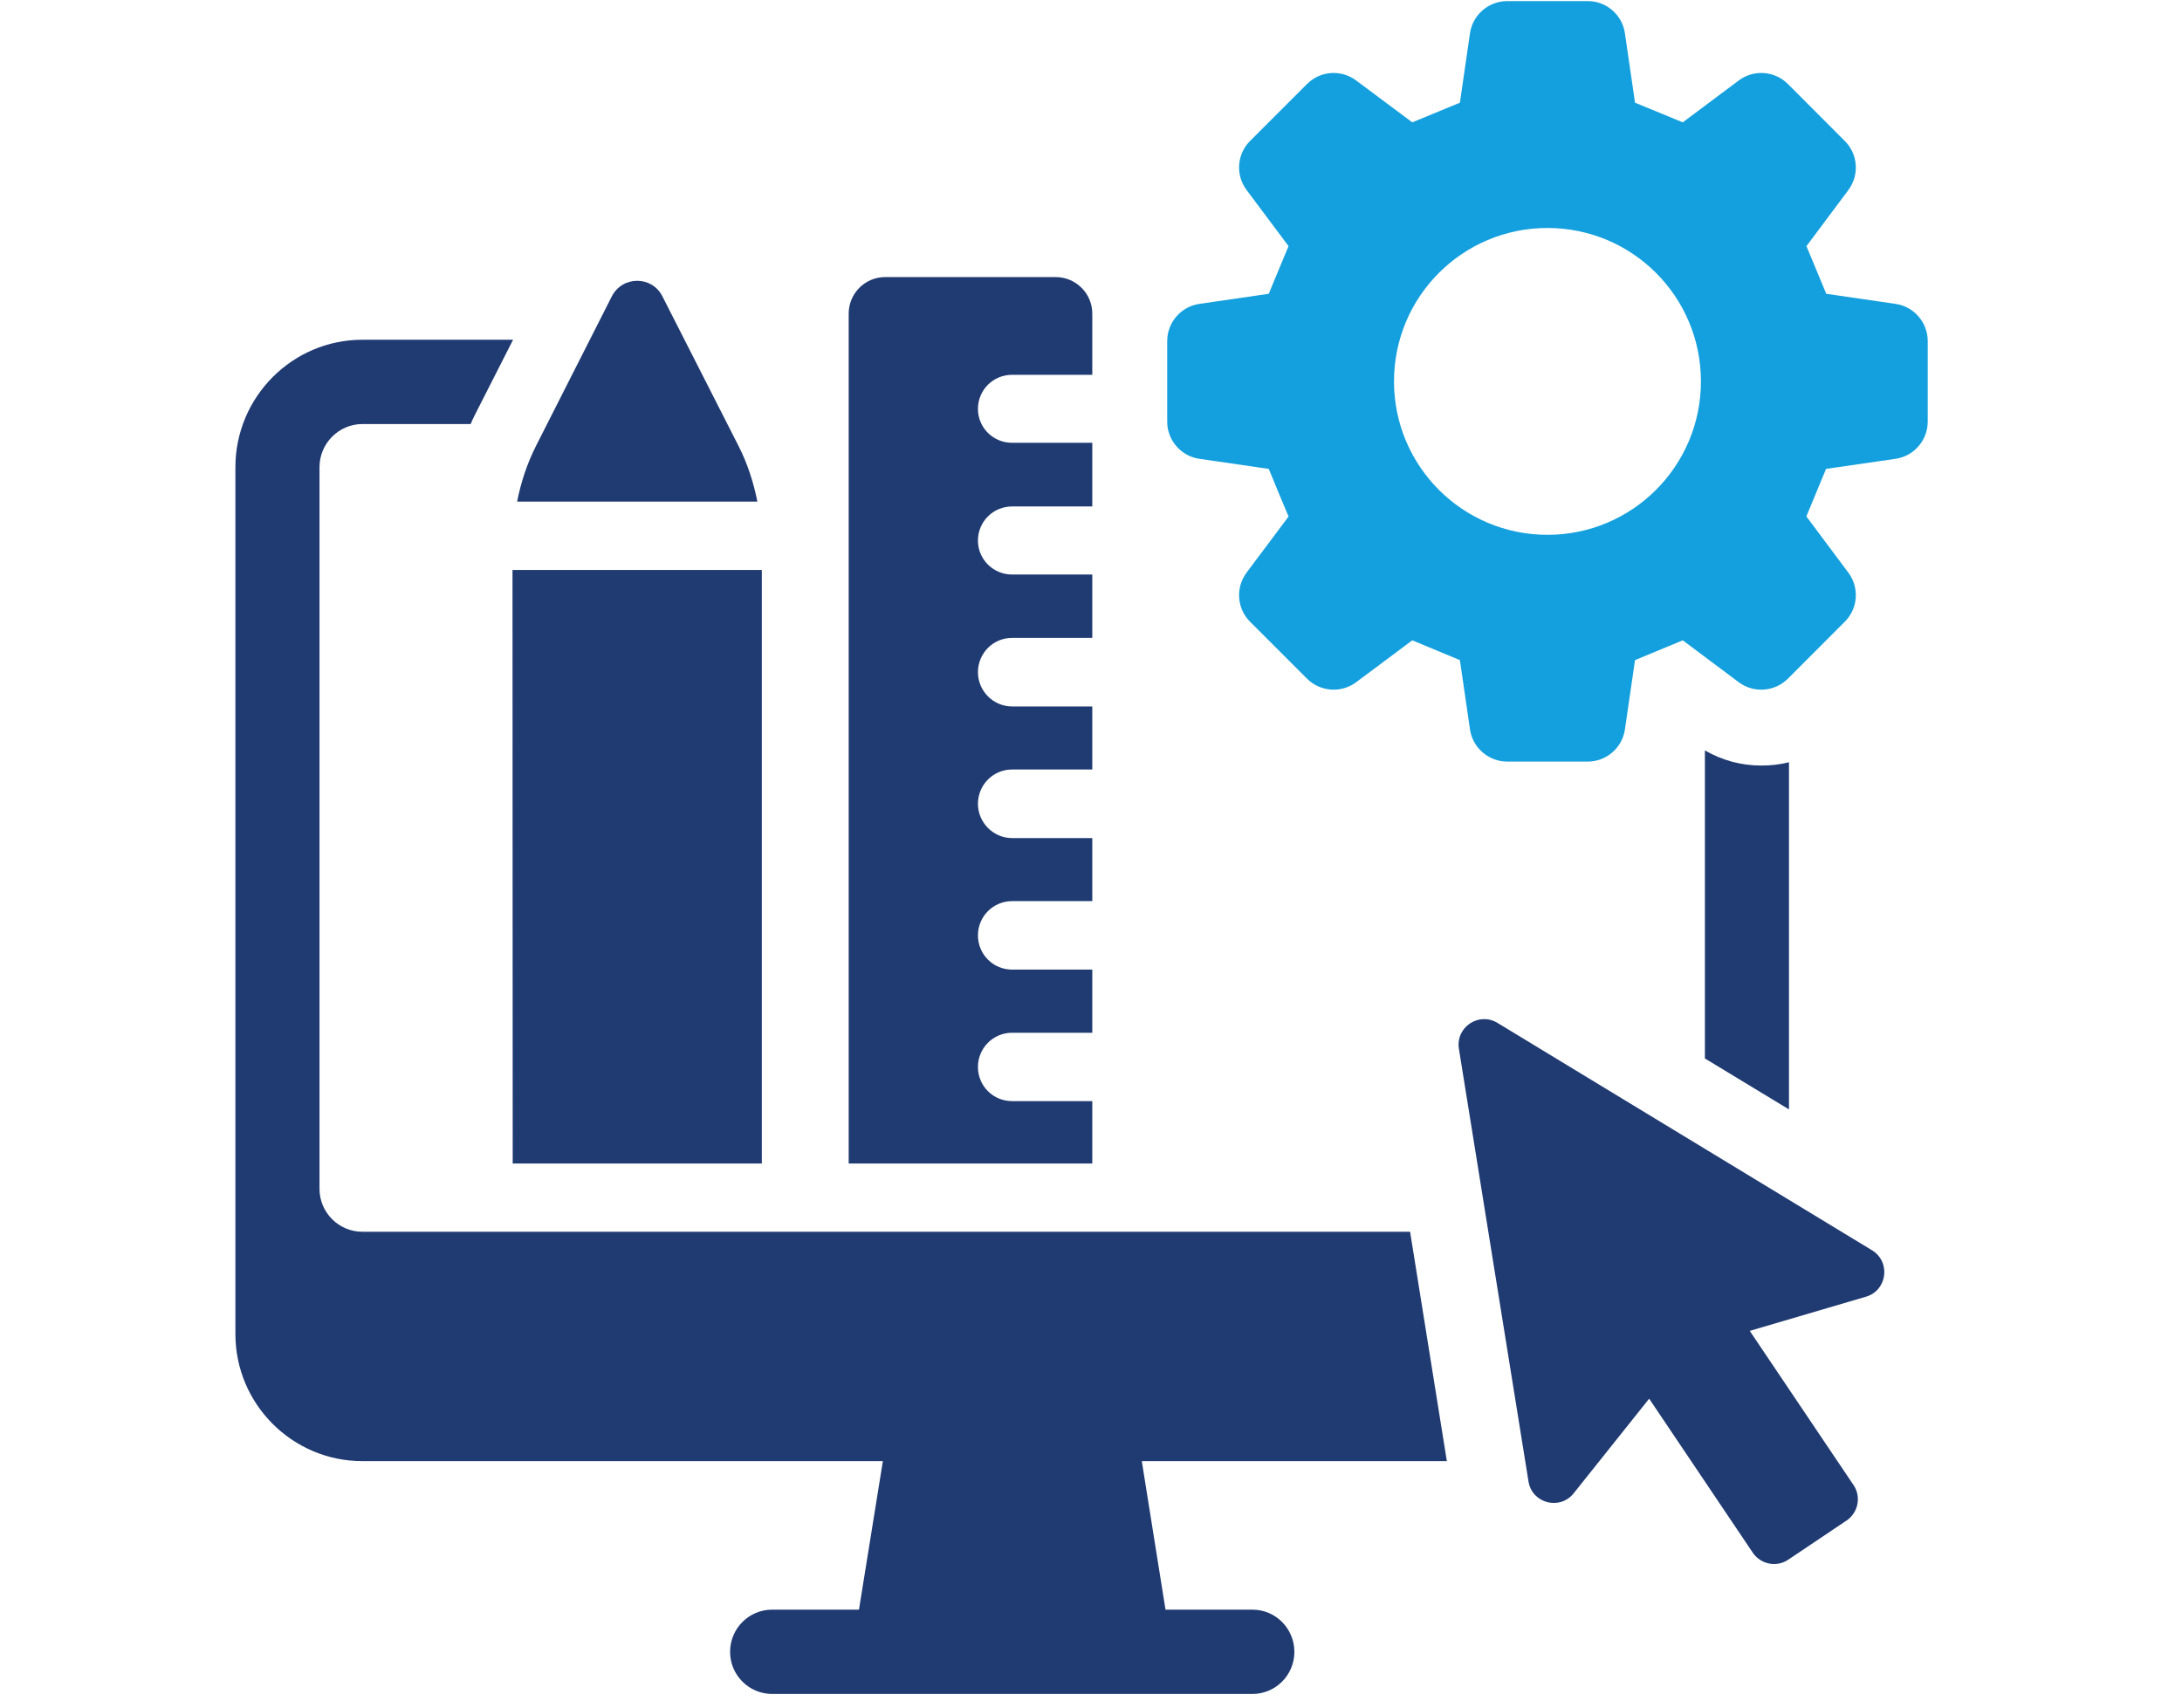
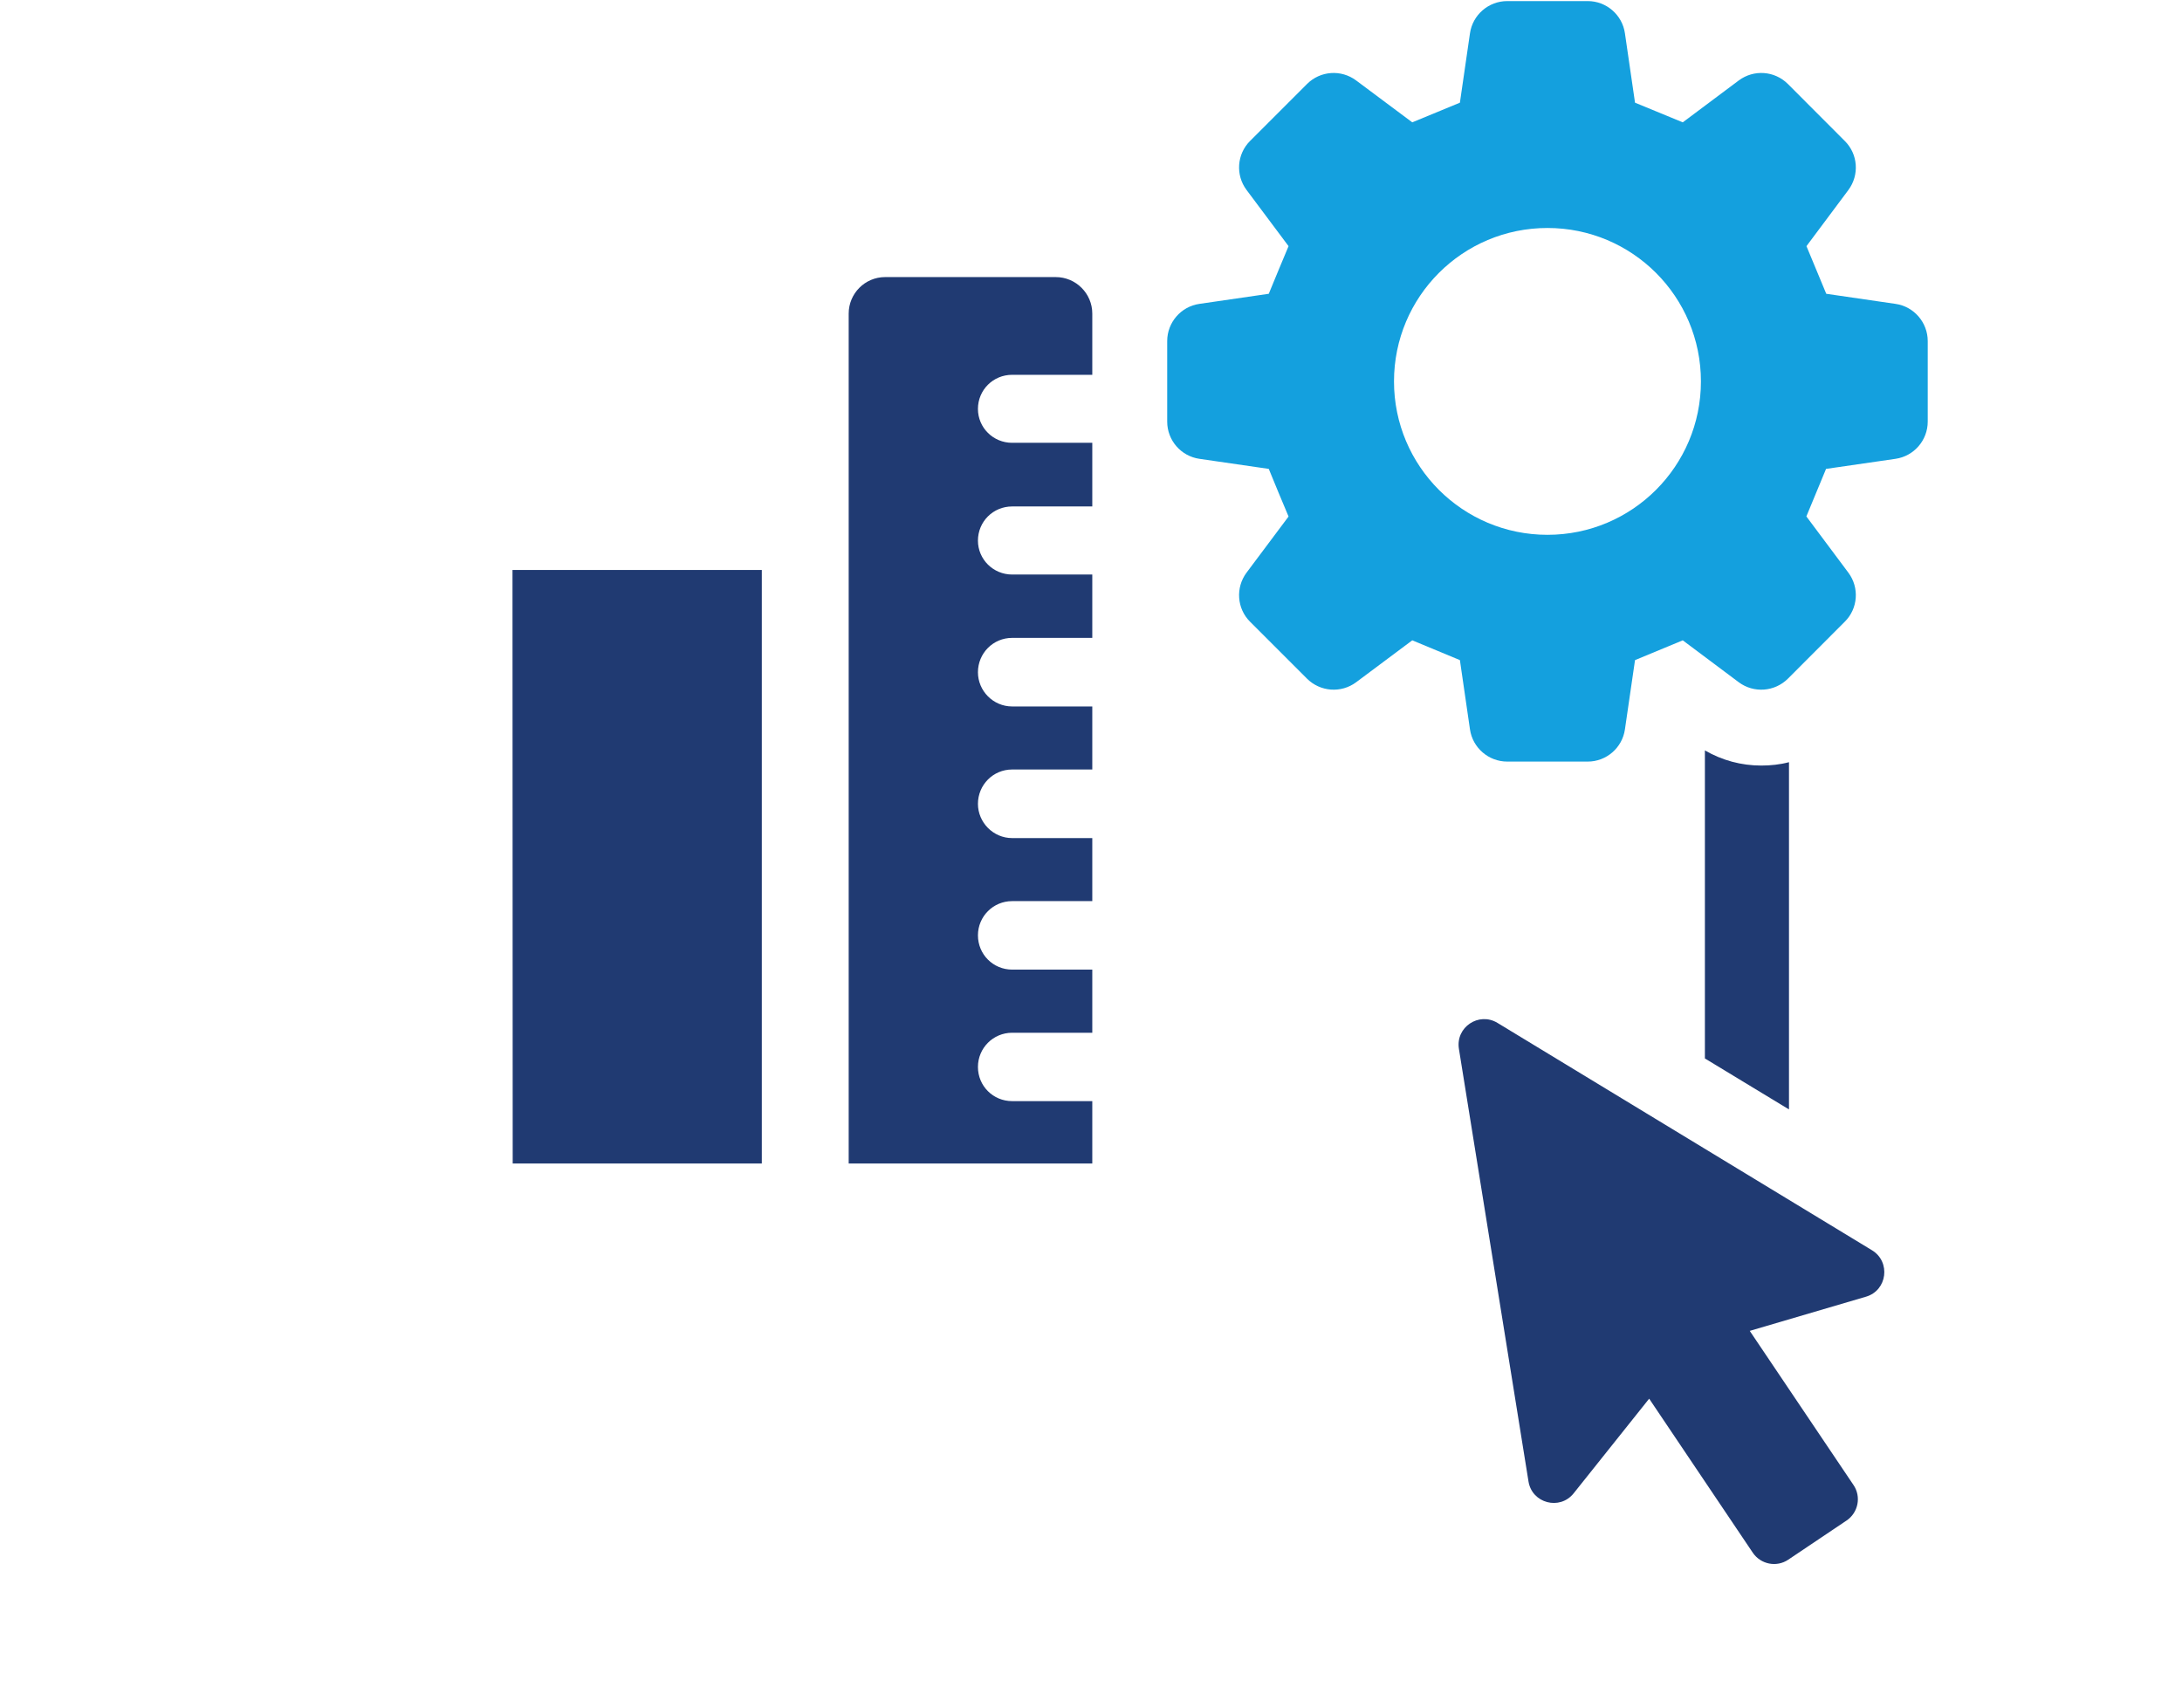
<svg xmlns="http://www.w3.org/2000/svg" width="115" zoomAndPan="magnify" viewBox="0 0 86.25 67.5" height="90" preserveAspectRatio="xMidYMid meet" version="1.2">
  <defs>
    <clipPath id="c7346a9b4c">
      <path d="M 9.293 13 L 58 13 L 58 66.961 L 9.293 66.961 Z M 9.293 13 " />
    </clipPath>
    <clipPath id="79d0361aeb">
      <path d="M 46 0.043 L 76.211 0.043 L 76.211 31 L 46 31 Z M 46 0.043 " />
    </clipPath>
  </defs>
  <g id="89d612b579">
    <g clip-rule="nonzero" clip-path="url(#c7346a9b4c)">
-       <path style=" stroke:none;fill-rule:nonzero;fill:#203a72;fill-opacity:1;" d="M 55.738 48.691 L 14.324 48.691 C 13.395 48.691 12.629 47.934 12.629 46.992 L 12.629 18.469 C 12.629 17.527 13.395 16.762 14.324 16.762 L 18.605 16.762 C 18.656 16.641 18.707 16.52 18.77 16.402 L 20.281 13.43 L 14.324 13.43 C 11.559 13.43 9.305 15.691 9.305 18.469 L 9.305 52.734 C 9.305 55.504 11.559 57.758 14.324 57.758 L 34.898 57.758 L 33.953 63.629 L 30.523 63.629 C 29.602 63.629 28.859 64.375 28.859 65.297 C 28.859 66.215 29.602 66.961 30.523 66.961 L 49.508 66.961 C 50.422 66.961 51.164 66.215 51.164 65.297 C 51.164 64.375 50.422 63.629 49.508 63.629 L 46.07 63.629 L 45.133 57.758 L 57.191 57.758 L 55.738 48.691 " />
-     </g>
+       </g>
    <path style=" stroke:none;fill-rule:nonzero;fill:#203a72;fill-opacity:1;" d="M 69.621 30.262 C 68.824 30.262 68.07 30.055 67.391 29.664 L 67.391 41.84 L 70.715 43.855 L 70.715 30.129 C 70.359 30.223 69.988 30.262 69.621 30.262 " />
    <path style=" stroke:none;fill-rule:nonzero;fill:#203a72;fill-opacity:1;" d="M 20.266 45.992 L 30.113 45.992 L 30.113 22.531 L 20.258 22.531 L 20.266 45.992 " />
-     <path style=" stroke:none;fill-rule:nonzero;fill:#203a72;fill-opacity:1;" d="M 29.195 17.633 L 26.184 11.715 C 25.77 10.891 24.602 10.898 24.184 11.715 L 21.184 17.633 C 20.836 18.324 20.59 19.066 20.441 19.828 L 29.938 19.828 C 29.785 19.066 29.547 18.324 29.195 17.633 " />
    <path style=" stroke:none;fill-rule:nonzero;fill:#203a72;fill-opacity:1;" d="M 43.176 43.527 L 40.008 43.527 C 39.258 43.527 38.656 42.93 38.656 42.176 C 38.656 41.43 39.258 40.824 40.008 40.824 L 43.176 40.824 L 43.176 38.328 L 40.008 38.328 C 39.258 38.328 38.656 37.727 38.656 36.973 C 38.656 36.227 39.258 35.621 40.008 35.621 L 43.176 35.621 L 43.176 33.129 L 40.008 33.129 C 39.258 33.129 38.656 32.508 38.656 31.777 C 38.656 31.023 39.258 30.418 40.008 30.418 L 43.176 30.418 L 43.176 27.926 L 40.008 27.926 C 39.258 27.926 38.656 27.309 38.656 26.574 C 38.656 25.82 39.258 25.215 40.008 25.215 L 43.176 25.215 L 43.176 22.711 L 40.008 22.711 C 39.258 22.711 38.656 22.109 38.656 21.371 C 38.656 20.617 39.258 20.02 40.008 20.02 L 43.176 20.02 L 43.176 17.504 L 40.008 17.504 C 39.258 17.504 38.656 16.906 38.656 16.164 C 38.656 15.414 39.258 14.816 40.008 14.816 L 43.176 14.816 L 43.176 12.395 C 43.176 11.605 42.531 10.953 41.73 10.953 L 34.988 10.953 C 34.188 10.953 33.547 11.605 33.547 12.395 L 33.547 45.992 L 43.176 45.992 L 43.176 43.527 " />
    <g clip-rule="nonzero" clip-path="url(#79d0361aeb)">
      <path style=" stroke:none;fill-rule:nonzero;fill:#14a0de;fill-opacity:1;" d="M 61.168 21.141 C 57.816 21.141 55.102 18.426 55.102 15.078 C 55.102 11.723 57.816 9.012 61.168 9.012 C 64.52 9.012 67.234 11.723 67.234 15.078 C 67.234 18.426 64.52 21.141 61.168 21.141 Z M 74.926 12.012 L 72.188 11.613 C 71.844 10.785 71.75 10.562 71.406 9.73 L 73.062 7.512 C 73.504 6.918 73.445 6.09 72.918 5.57 L 70.672 3.32 C 70.148 2.797 69.324 2.738 68.73 3.18 L 66.516 4.836 C 65.68 4.492 65.457 4.398 64.629 4.059 L 64.23 1.316 C 64.125 0.586 63.496 0.043 62.762 0.043 L 59.578 0.043 C 58.84 0.043 58.211 0.586 58.105 1.316 L 57.707 4.059 C 56.879 4.398 56.656 4.492 55.824 4.836 L 53.605 3.18 C 53.012 2.738 52.188 2.797 51.664 3.32 L 49.414 5.57 C 48.891 6.09 48.832 6.918 49.273 7.508 L 50.934 9.73 C 50.586 10.562 50.492 10.785 50.152 11.613 L 47.41 12.012 C 46.68 12.117 46.137 12.746 46.137 13.484 L 46.137 16.664 C 46.137 17.406 46.68 18.031 47.41 18.137 L 50.152 18.535 C 50.492 19.367 50.586 19.59 50.934 20.418 L 49.273 22.637 C 48.832 23.23 48.891 24.059 49.414 24.578 L 51.664 26.828 C 52.188 27.348 53.012 27.41 53.605 26.969 L 55.824 25.312 C 56.656 25.656 56.879 25.75 57.707 26.094 L 58.105 28.832 C 58.211 29.562 58.84 30.105 59.578 30.105 L 62.762 30.105 C 63.496 30.105 64.125 29.562 64.23 28.832 L 64.629 26.094 C 65.457 25.75 65.68 25.656 66.516 25.312 L 68.73 26.969 C 69.324 27.41 70.148 27.348 70.672 26.828 L 72.918 24.578 C 73.445 24.059 73.504 23.227 73.062 22.637 L 71.402 20.414 C 71.746 19.586 71.836 19.363 72.18 18.535 L 74.926 18.137 C 75.656 18.031 76.199 17.406 76.199 16.664 L 76.199 13.484 C 76.199 12.746 75.656 12.117 74.926 12.012 " />
    </g>
    <path style=" stroke:none;fill-rule:nonzero;fill:#203a72;fill-opacity:1;" d="M 73.996 49.422 L 59.191 40.434 C 58.453 39.988 57.531 40.605 57.668 41.461 L 60.418 58.559 C 60.555 59.426 61.656 59.715 62.203 59.031 L 65.188 55.289 L 69.285 61.379 C 69.598 61.84 70.227 61.965 70.688 61.652 L 72.992 60.105 C 73.453 59.793 73.578 59.164 73.266 58.703 L 69.164 52.609 L 73.758 51.258 C 74.602 51.012 74.746 49.879 73.996 49.422 " />
  </g>
</svg>